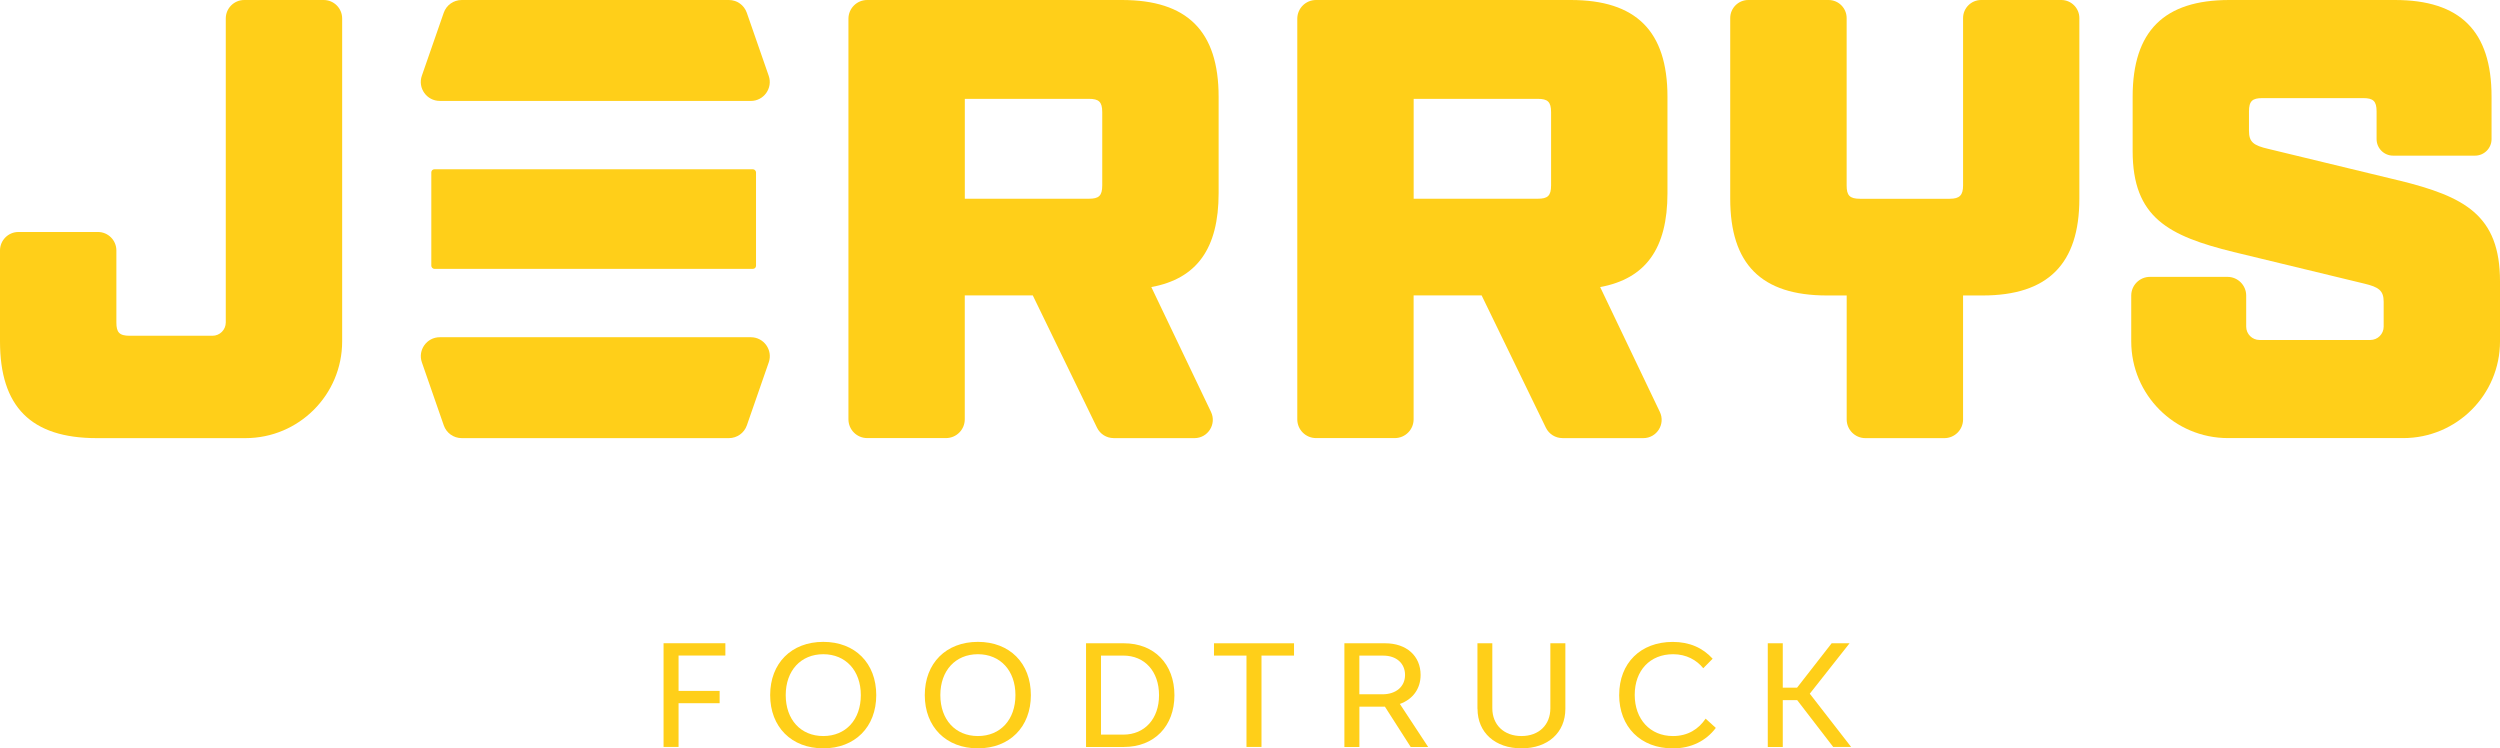
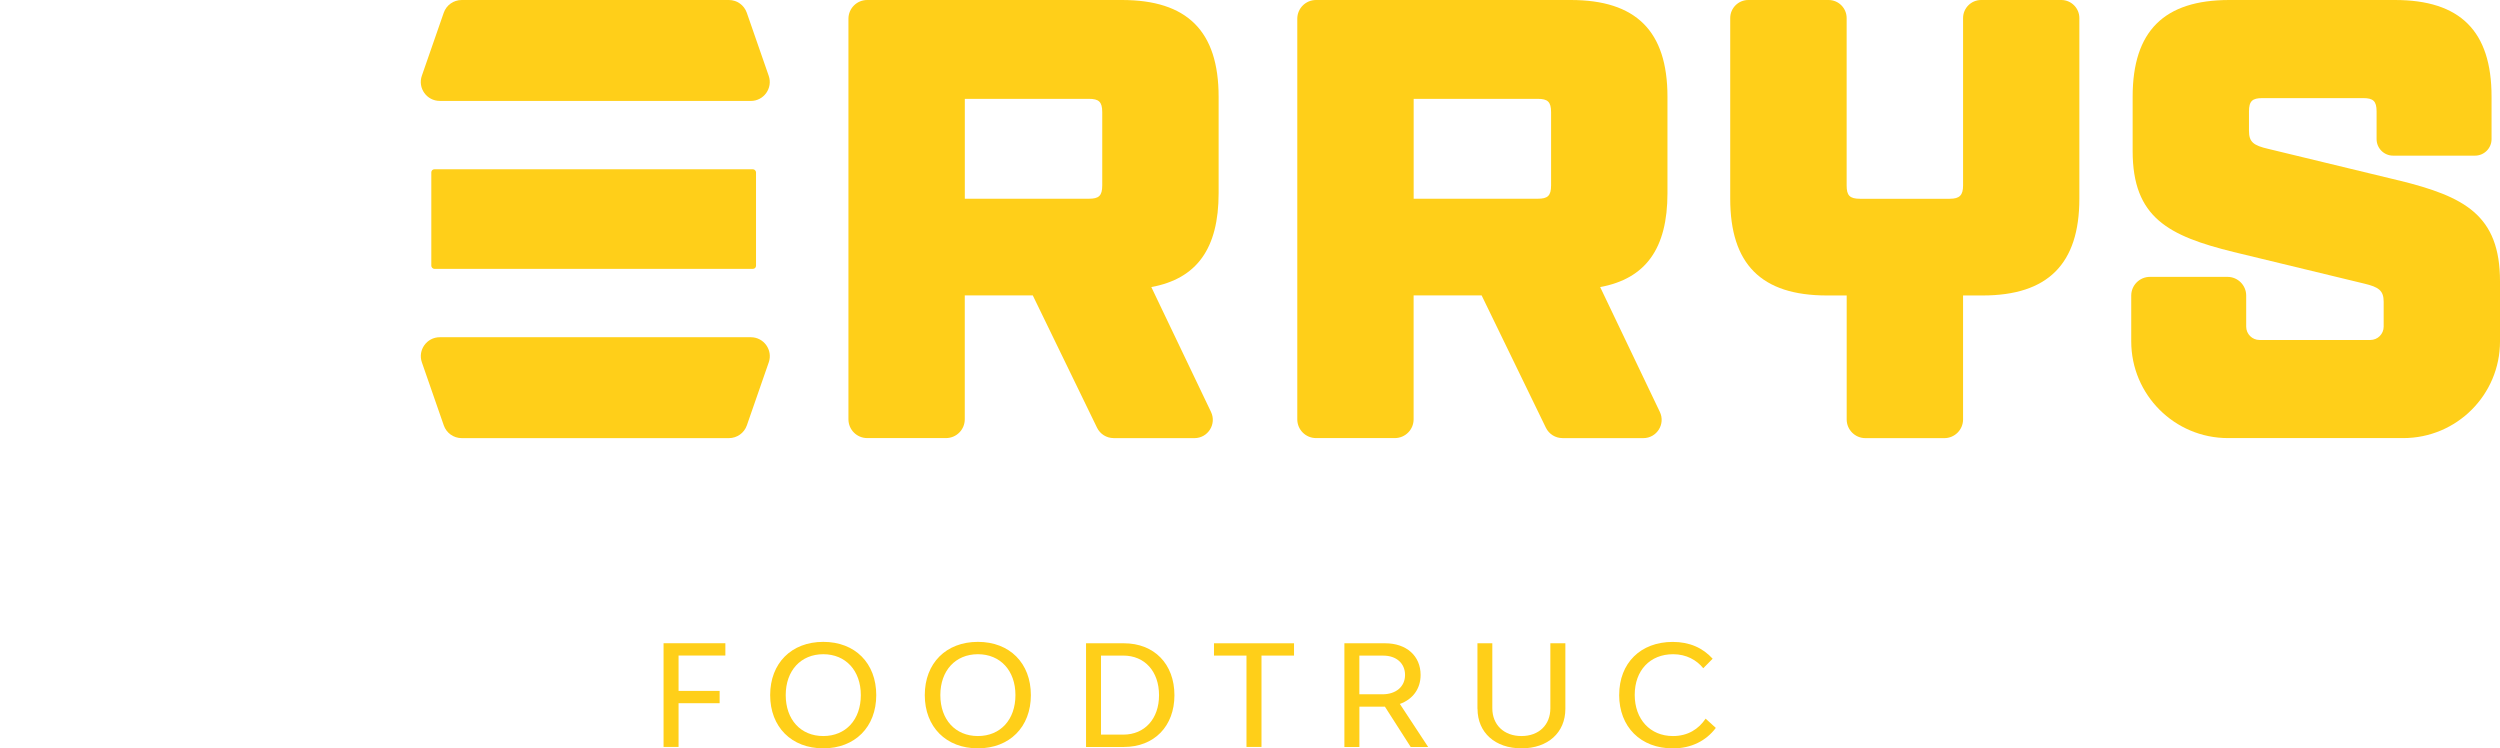
<svg xmlns="http://www.w3.org/2000/svg" id="Layer_2" viewBox="0 0 583.22 174.58">
  <g id="Laag_1">
    <path d="m158.3,152.94v8.24h9.58v2.87h-9.58v10.2h-3.5v-24.19h14.42v2.87h-10.92Z" style="fill:#ffcf19; stroke-width:0px;" />
    <path d="m179.67,162.16c0-7.45,4.97-12.42,12.39-12.42s12.36,4.97,12.36,12.42-4.97,12.42-12.36,12.42-12.39-4.97-12.39-12.42Zm21.15,0c0-5.72-3.53-9.54-8.76-9.54s-8.76,3.82-8.76,9.54,3.5,9.55,8.76,9.55,8.76-3.82,8.76-9.55Z" style="fill:#ffcf19; stroke-width:0px;" />
    <path d="m215.74,162.16c0-7.45,4.97-12.42,12.39-12.42s12.36,4.97,12.36,12.42-4.97,12.42-12.36,12.42-12.39-4.97-12.39-12.42Zm21.15,0c0-5.72-3.53-9.54-8.76-9.54s-8.76,3.82-8.76,9.54,3.5,9.55,8.76,9.55,8.76-3.82,8.76-9.55Z" style="fill:#ffcf19; stroke-width:0px;" />
    <path d="m273.98,162.19c0,7.23-4.71,12.07-11.8,12.07h-8.82v-24.19h8.82c7.09,0,11.8,4.84,11.8,12.12Zm-3.59,0c0-5.56-3.34-9.25-8.34-9.25h-5.2v18.44h5.2c5,0,8.34-3.7,8.34-9.19Z" style="fill:#ffcf19; stroke-width:0px;" />
    <path d="m301.88,152.94h-7.59v21.31h-3.5v-21.31h-7.58v-2.87h18.67v2.87h0Z" style="fill:#ffcf19; stroke-width:0px;" />
    <path d="m329.1,174.26l-6.02-9.41h-5.95v9.41h-3.5v-24.19h9.51c4.97,0,8.27,2.94,8.27,7.39,0,3.23-1.83,5.69-4.84,6.76l6.6,10.04h-4.08,0Zm-11.97-12.29h5.39c3.17,0,5.26-1.8,5.26-4.51s-2.03-4.51-5.07-4.51h-5.59v9.02h0Z" style="fill:#ffcf19; stroke-width:0px;" />
    <path d="m344.67,165.37v-15.3h3.47v15.16c0,3.86,2.71,6.48,6.8,6.48s6.74-2.62,6.74-6.48v-15.16h3.5v15.3c0,5.55-4.09,9.21-10.23,9.21s-10.26-3.67-10.26-9.21h-.02Z" style="fill:#ffcf19; stroke-width:0px;" />
    <path d="m377.74,162.1c0-7.42,5-12.35,12.49-12.35,3.95,0,7.03,1.41,9.31,3.92l-2.19,2.22c-1.53-1.89-3.92-3.27-7.03-3.27-5.39,0-8.96,3.79-8.96,9.48s3.59,9.61,8.92,9.61c3.47,0,5.98-1.61,7.62-4.06l2.38,2.16c-2.26,3.01-5.72,4.78-10.03,4.78-7.49,0-12.52-5-12.52-12.49h0Z" style="fill:#ffcf19; stroke-width:0px;" />
-     <path d="m419.27,163.34h-3.37v10.92h-3.5v-24.19h3.5v10.36h3.33l8.07-10.36h4.18l-9.28,11.76,9.64,12.42h-4.18l-8.4-10.92h0Z" style="fill:#ffcf19; stroke-width:0px;" />
-     <path d="m0,79.64v-21.21c0-2.38,1.93-4.31,4.31-4.31h18.53c2.38,0,4.31,1.93,4.31,4.31v16.79c0,2.29.65,3.11,3.11,3.11h19.3c1.72,0,3.11-1.39,3.11-3.11V4.31c0-2.38,1.93-4.31,4.31-4.31h18.53c2.38,0,4.31,1.93,4.31,4.31v75.33c0,12.47-10.11,22.57-22.57,22.57H22.57c-15.38,0-22.57-7.36-22.57-22.57Z" style="fill:#ffcf19; stroke-width:0px;" />
    <path d="m175.15,78.67h-72.55c-3.04,0-5.18,3-4.18,5.87l5.11,14.7c.62,1.78,2.29,2.97,4.18,2.97h62.34c1.88,0,3.56-1.19,4.18-2.97l5.11-14.7c1-2.87-1.14-5.87-4.18-5.87h0Z" style="fill:#ffcf19; stroke-width:0px;" />
    <path d="m102.6,23.55h72.55c3.04,0,5.18-3,4.18-5.87l-5.11-14.7c-.62-1.79-2.29-2.98-4.18-2.98h-62.34c-1.88,0-3.56,1.19-4.18,2.97l-5.11,14.7c-1,2.87,1.14,5.87,4.18,5.87h.01Z" style="fill:#ffcf19; stroke-width:0px;" />
    <rect x="100.62" y="39.49" width="75.75" height="23.23" rx=".71" ry=".71" style="fill:#ffcf19; stroke-width:0px;" />
    <path d="m480.91,0h-18.74c-2.31,0-4.21,1.89-4.21,4.21v39.05c0,2.29-.81,3.11-3.11,3.11h-20.94c-2.45,0-3.11-.82-3.11-3.11V4.21c0-2.31-1.89-4.21-4.21-4.21h-18.74c-2.31,0-4.21,1.89-4.21,4.21v42.15c0,15.21,7.2,22.57,22.57,22.57h4.6v28.93c0,2.39,1.96,4.35,4.35,4.35h18.45c2.39,0,4.35-1.96,4.35-4.35v-28.93h4.56c15.22,0,22.57-7.36,22.57-22.57V4.21c0-2.31-1.89-4.21-4.21-4.21h.03Z" style="fill:#ffcf19; stroke-width:0px;" />
    <path d="m559.67,42.11l-30.43-7.36c-3.6-.82-4.58-1.64-4.58-4.26v-4.49c0-2.45.82-3.11,3.11-3.11h23.55c2.29,0,3.11.66,3.11,3.11v6.46c0,2.12,1.73,3.85,3.85,3.85h19.12c2.12,0,3.85-1.73,3.85-3.85v-9.9c.01-15.36-7.35-22.56-22.56-22.56h-38.6c-15.21,0-22.57,7.2-22.57,22.57v12.66c0,15.54,8.35,19.8,23.56,23.56l30.42,7.36c3.43.81,4.58,1.63,4.58,4.25v5.8c0,1.72-1.39,3.11-3.11,3.11h-25.85c-1.72,0-3.11-1.39-3.11-3.11v-7.26c0-2.39-1.96-4.35-4.35-4.35h-18.12c-2.39,0-4.35,1.96-4.35,4.35v10.69c0,12.47,10.11,22.57,22.57,22.57h40.89c12.47,0,22.57-10.11,22.57-22.57v-13.98c0-15.54-8.34-19.79-23.55-23.55h0Z" style="fill:#ffcf19; stroke-width:0px;" />
    <path d="m259.78,102.21h18.87c3.15,0,5.22-3.28,3.86-6.12l-13.92-29.12c10.63-1.96,15.7-8.99,15.7-21.91v-22.48C284.29,7.21,276.93,0,261.72,0h-59.41c-2.42,0-4.38,1.96-4.38,4.38v93.44c0,2.42,1.96,4.38,4.38,4.38h18.38c2.42,0,4.38-1.96,4.38-4.38v-28.9h15.87l14.99,30.87c.72,1.47,2.21,2.41,3.85,2.41h0Zm-34.7-79.15h28.95c2.29,0,3.11.66,3.11,3.11v17.08c0,2.46-.82,3.11-3.11,3.11h-28.95v-23.31h0Z" style="fill:#ffcf19; stroke-width:0px;" />
    <path d="m364.49,102.21h18.87c3.15,0,5.22-3.28,3.86-6.12l-13.92-29.12c10.63-1.96,15.7-8.99,15.7-21.91v-22.48C389,7.21,381.64,0,366.43,0h-59.41c-2.42,0-4.38,1.96-4.38,4.38v93.44c0,2.42,1.96,4.38,4.38,4.38h18.38c2.42,0,4.38-1.96,4.38-4.38v-28.9h15.87l14.99,30.87c.72,1.47,2.21,2.41,3.85,2.41h0Zm-34.7-79.15h28.95c2.29,0,3.11.66,3.11,3.11v17.08c0,2.46-.82,3.11-3.11,3.11h-28.95v-23.31h0Z" style="fill:#ffcf19; stroke-width:0px;" />
  </g>
</svg>